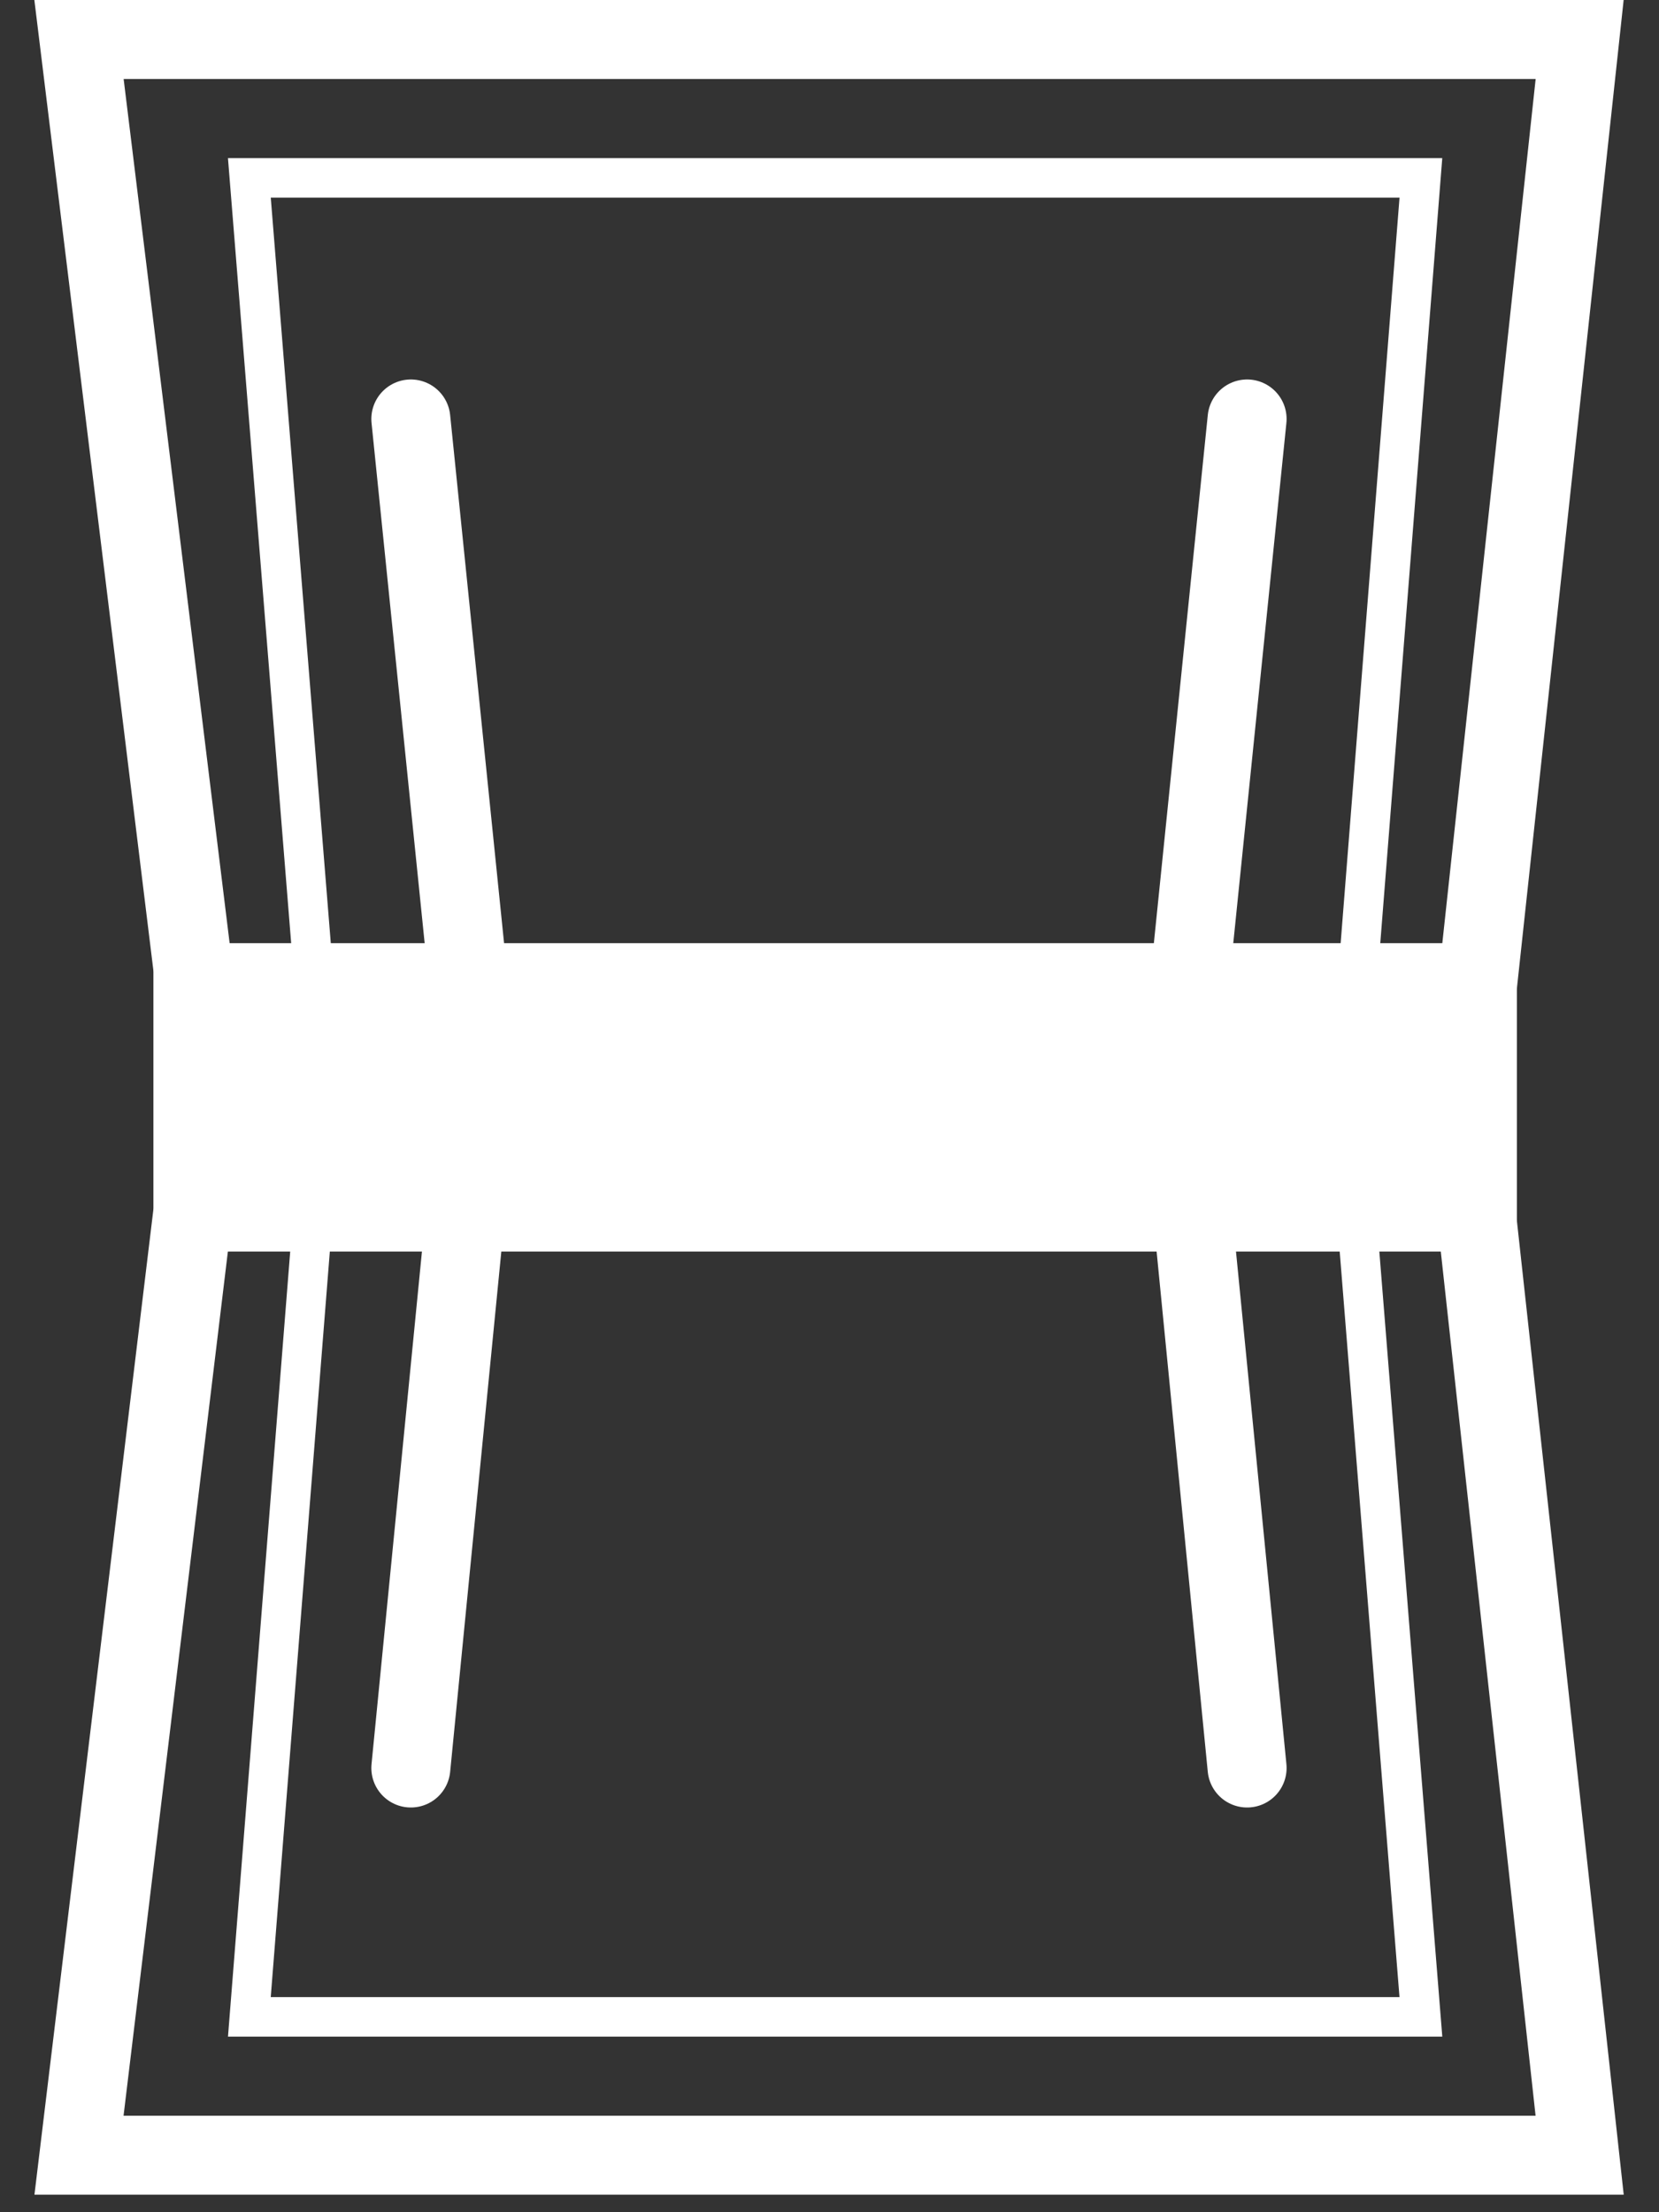
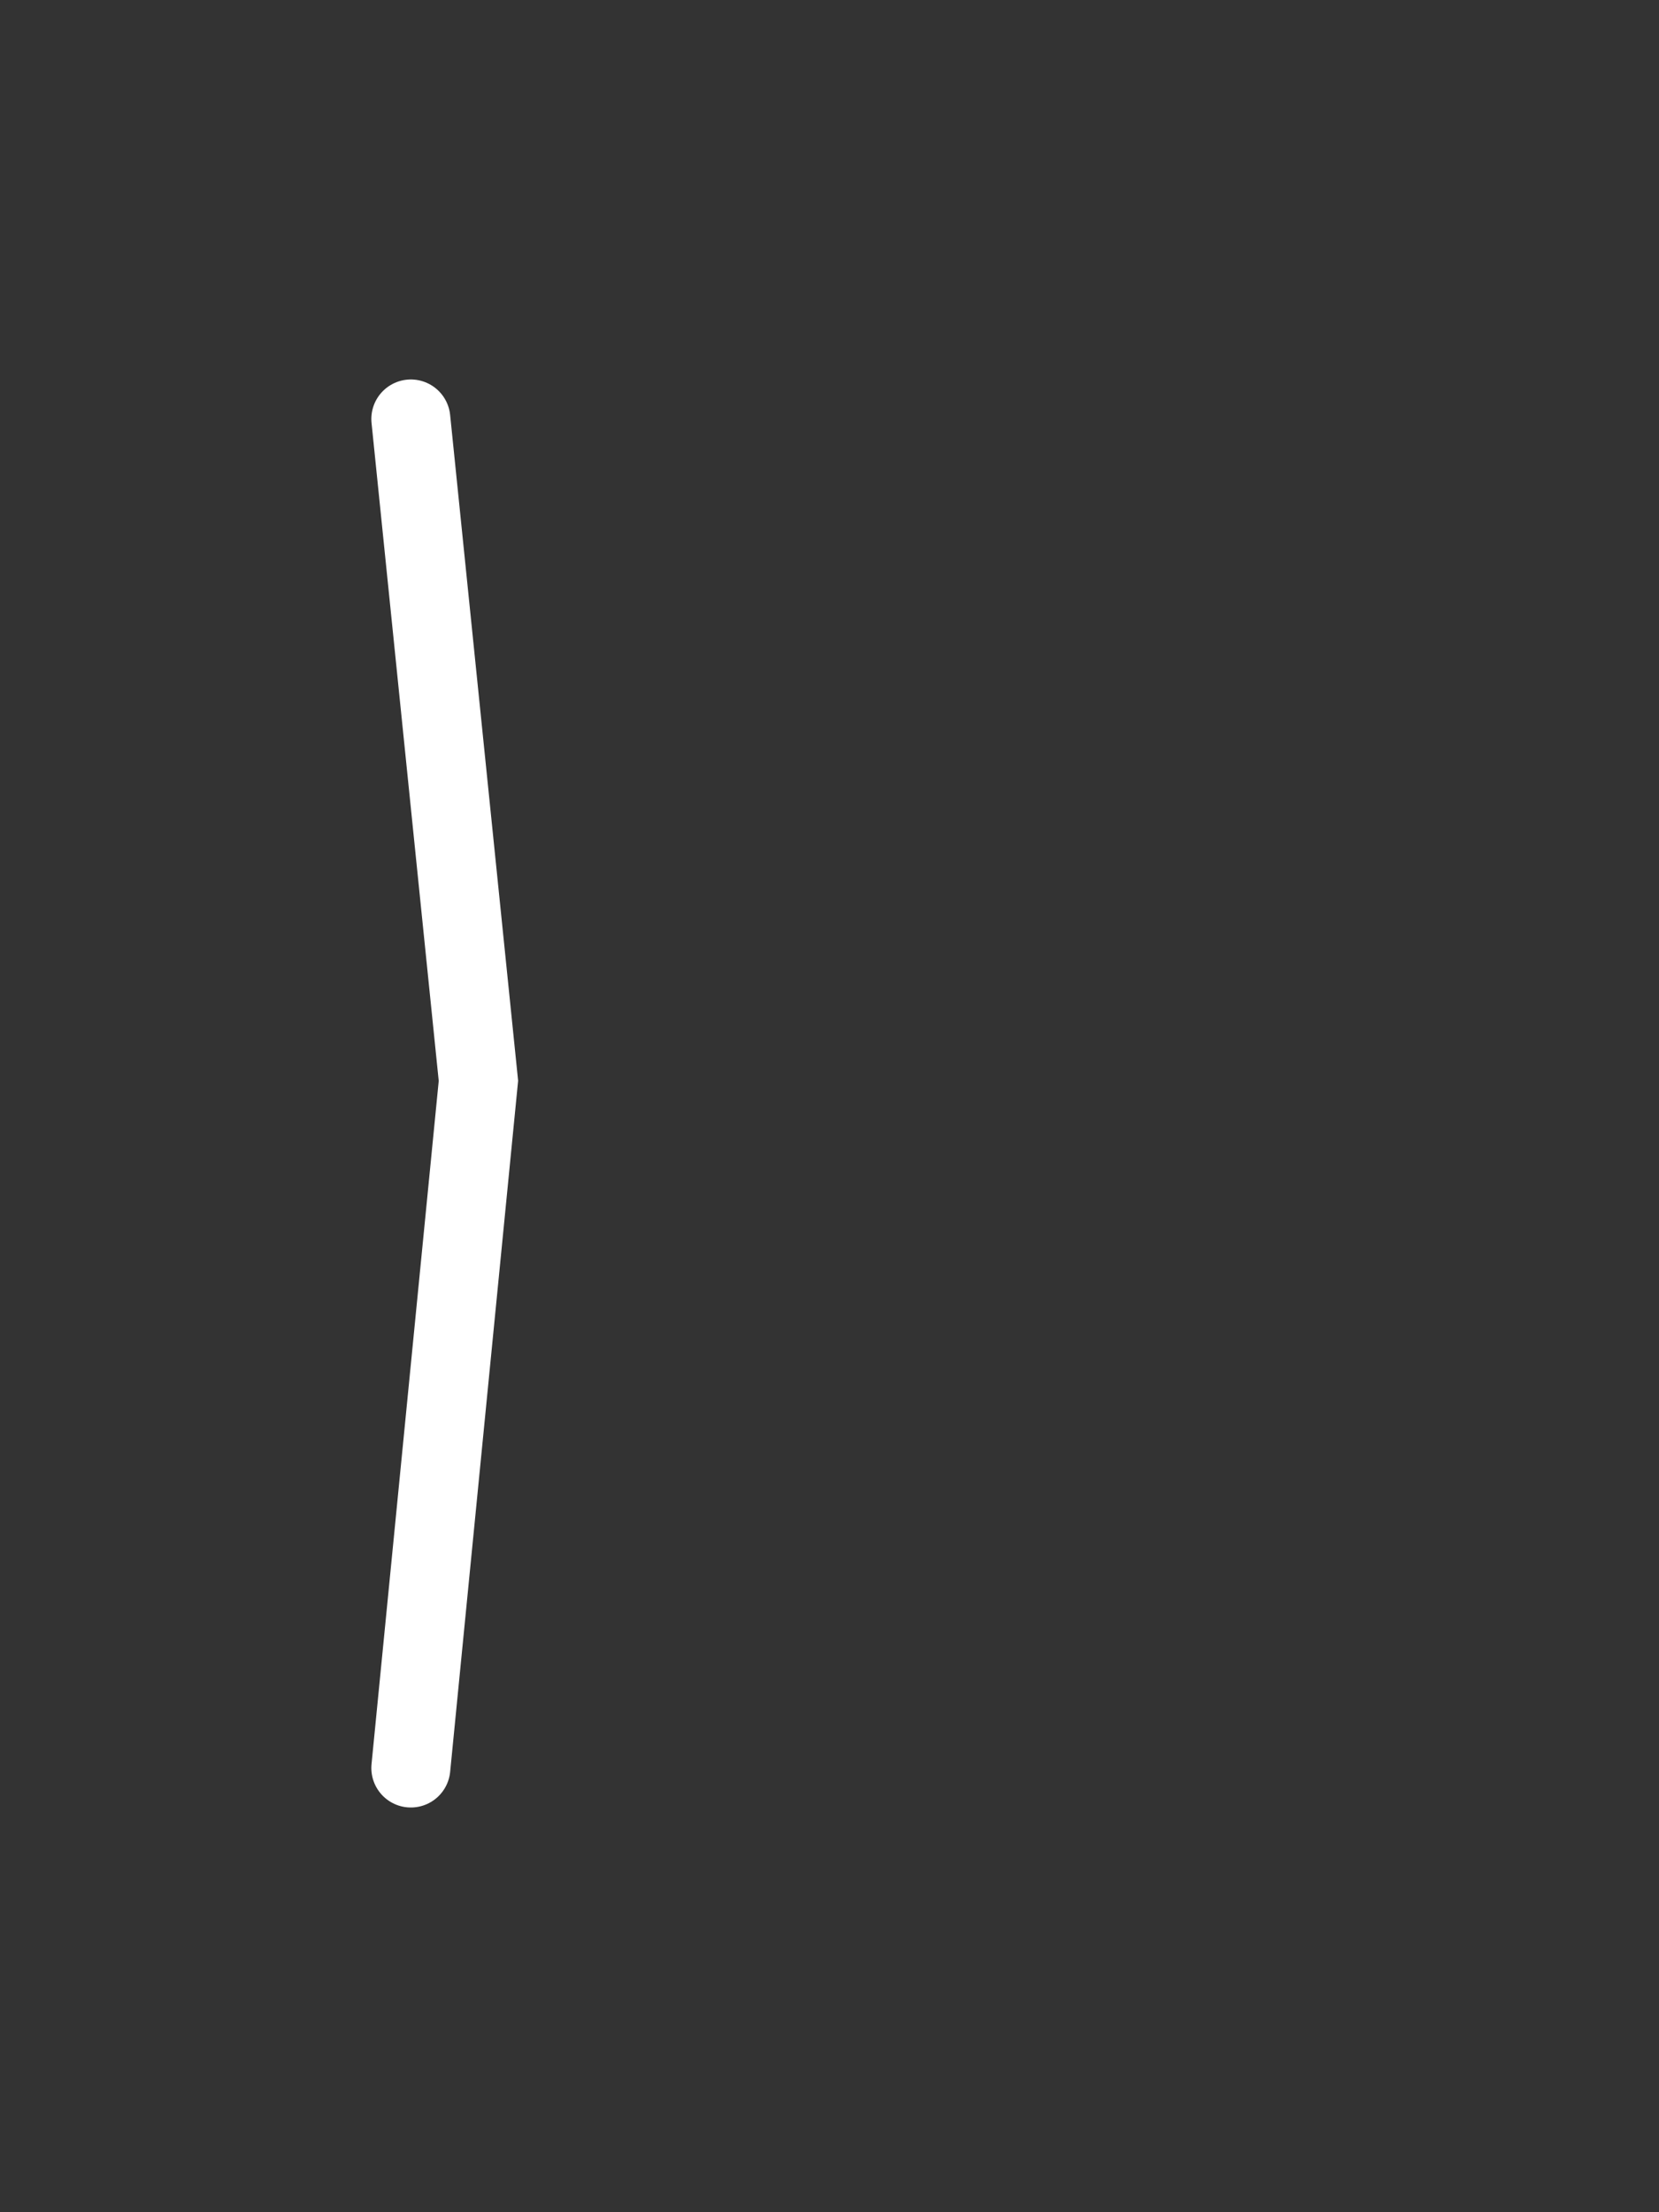
<svg xmlns="http://www.w3.org/2000/svg" width="42" height="56" viewBox="0 0 42 56" fill="none">
  <rect x="0" y="0" width="42" height="56" fill="#333333" stroke="none" />
-   <rect x="4.888" y="24.876" width="32.51" height="5.806" fill="white" stroke="white" stroke-width="2" />
-   <path fill-rule="evenodd" clip-rule="evenodd" d="M2 1H39.991L37.398 25.007V30.919L39.991 54.557H2L4.888 30.637V24.545L2 1Z" stroke="white" stroke-width="2" />
-   <path fill-rule="evenodd" clip-rule="evenodd" d="M6.313 4.503H35.972L34.324 25.37V30.508L35.972 51.055H6.313L7.961 30.263V24.968L6.313 4.503Z" stroke="white" />
-   <path d="M31.572 10.606L29.861 27.36L31.572 44.755" stroke="white" stroke-width="2" stroke-linecap="round" />
  <path d="M10.401 10.606L12.112 27.36L10.401 44.755" stroke="white" stroke-width="2" stroke-linecap="round" />
</svg>